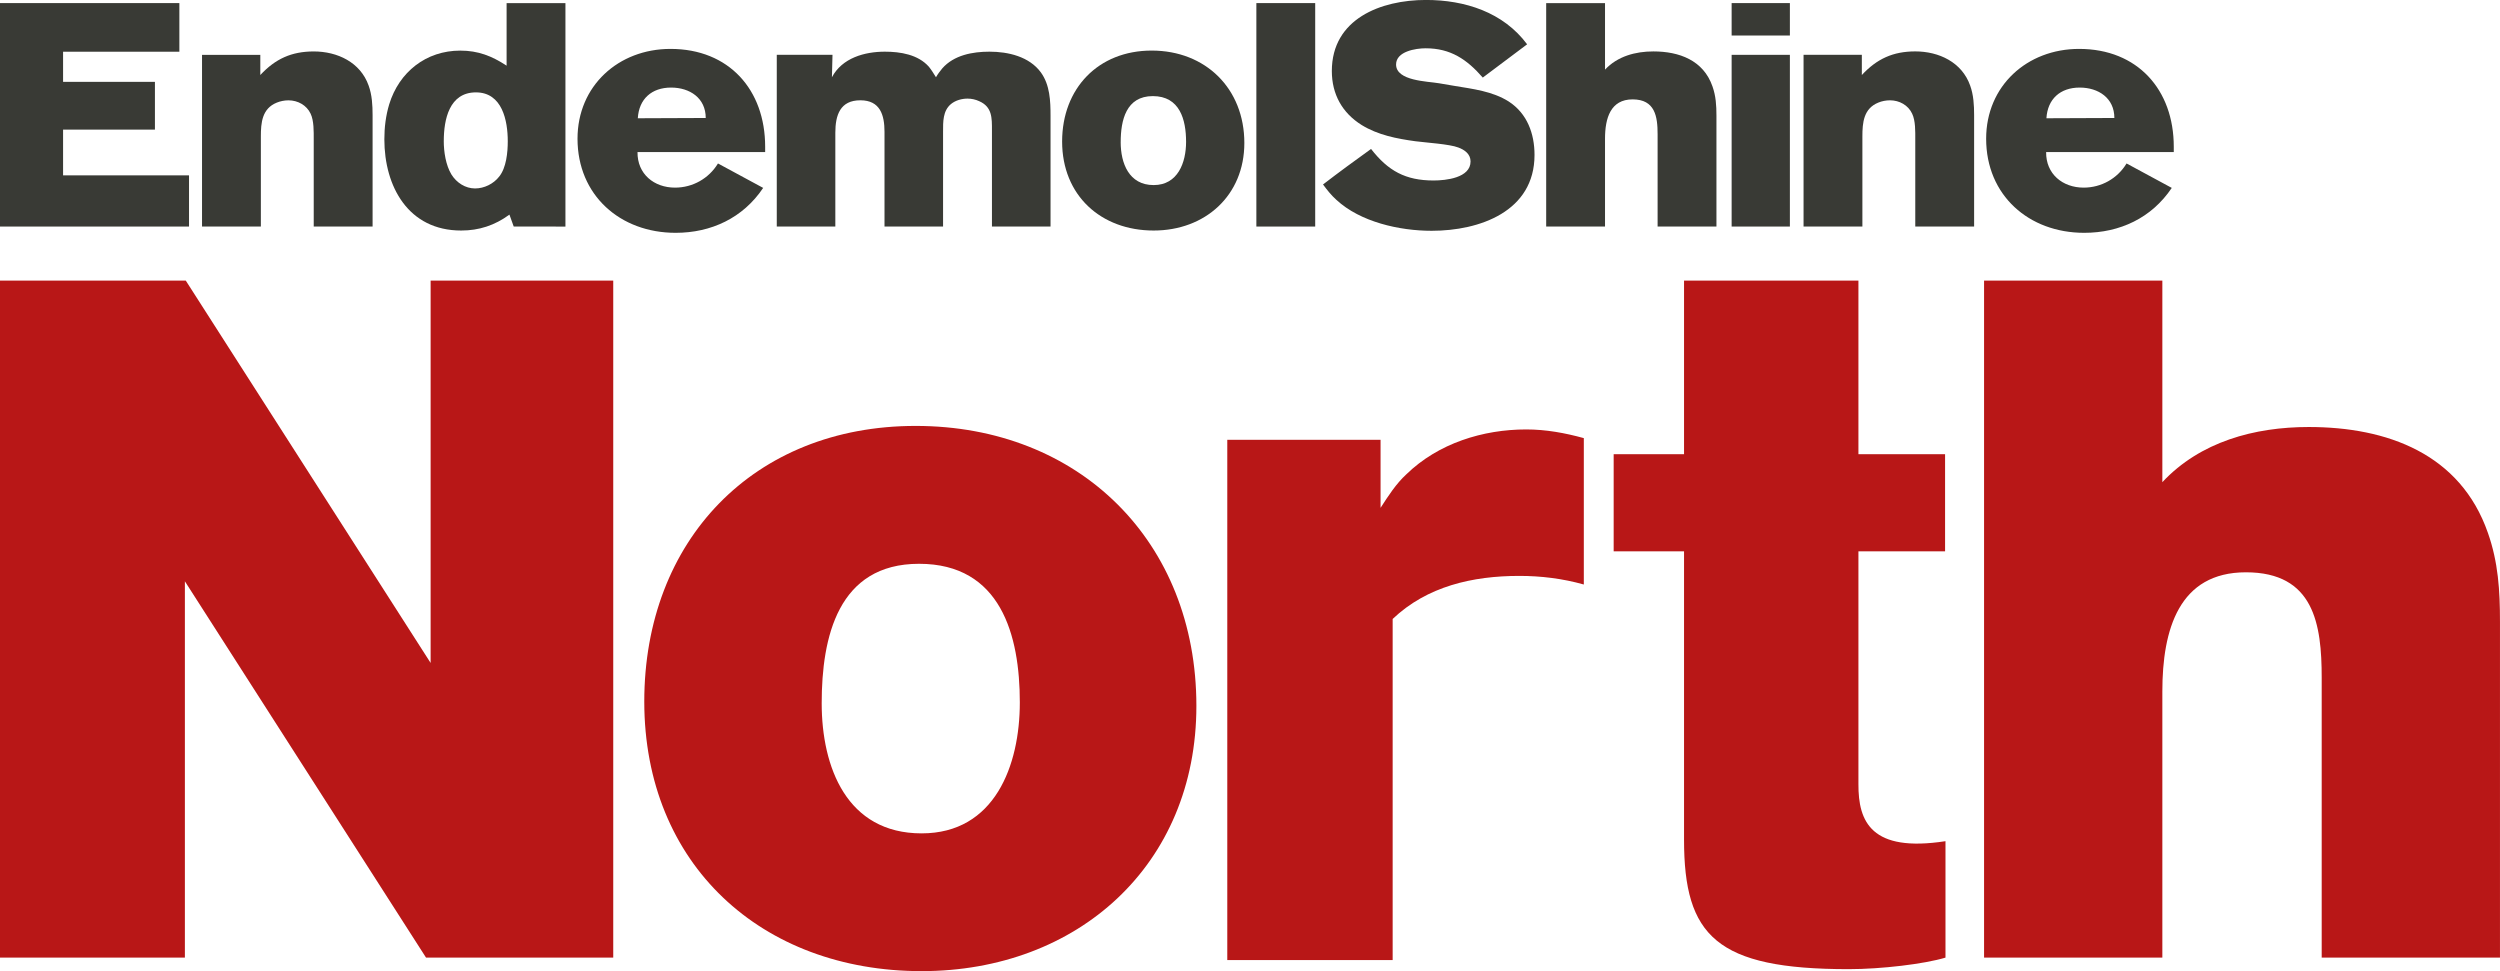
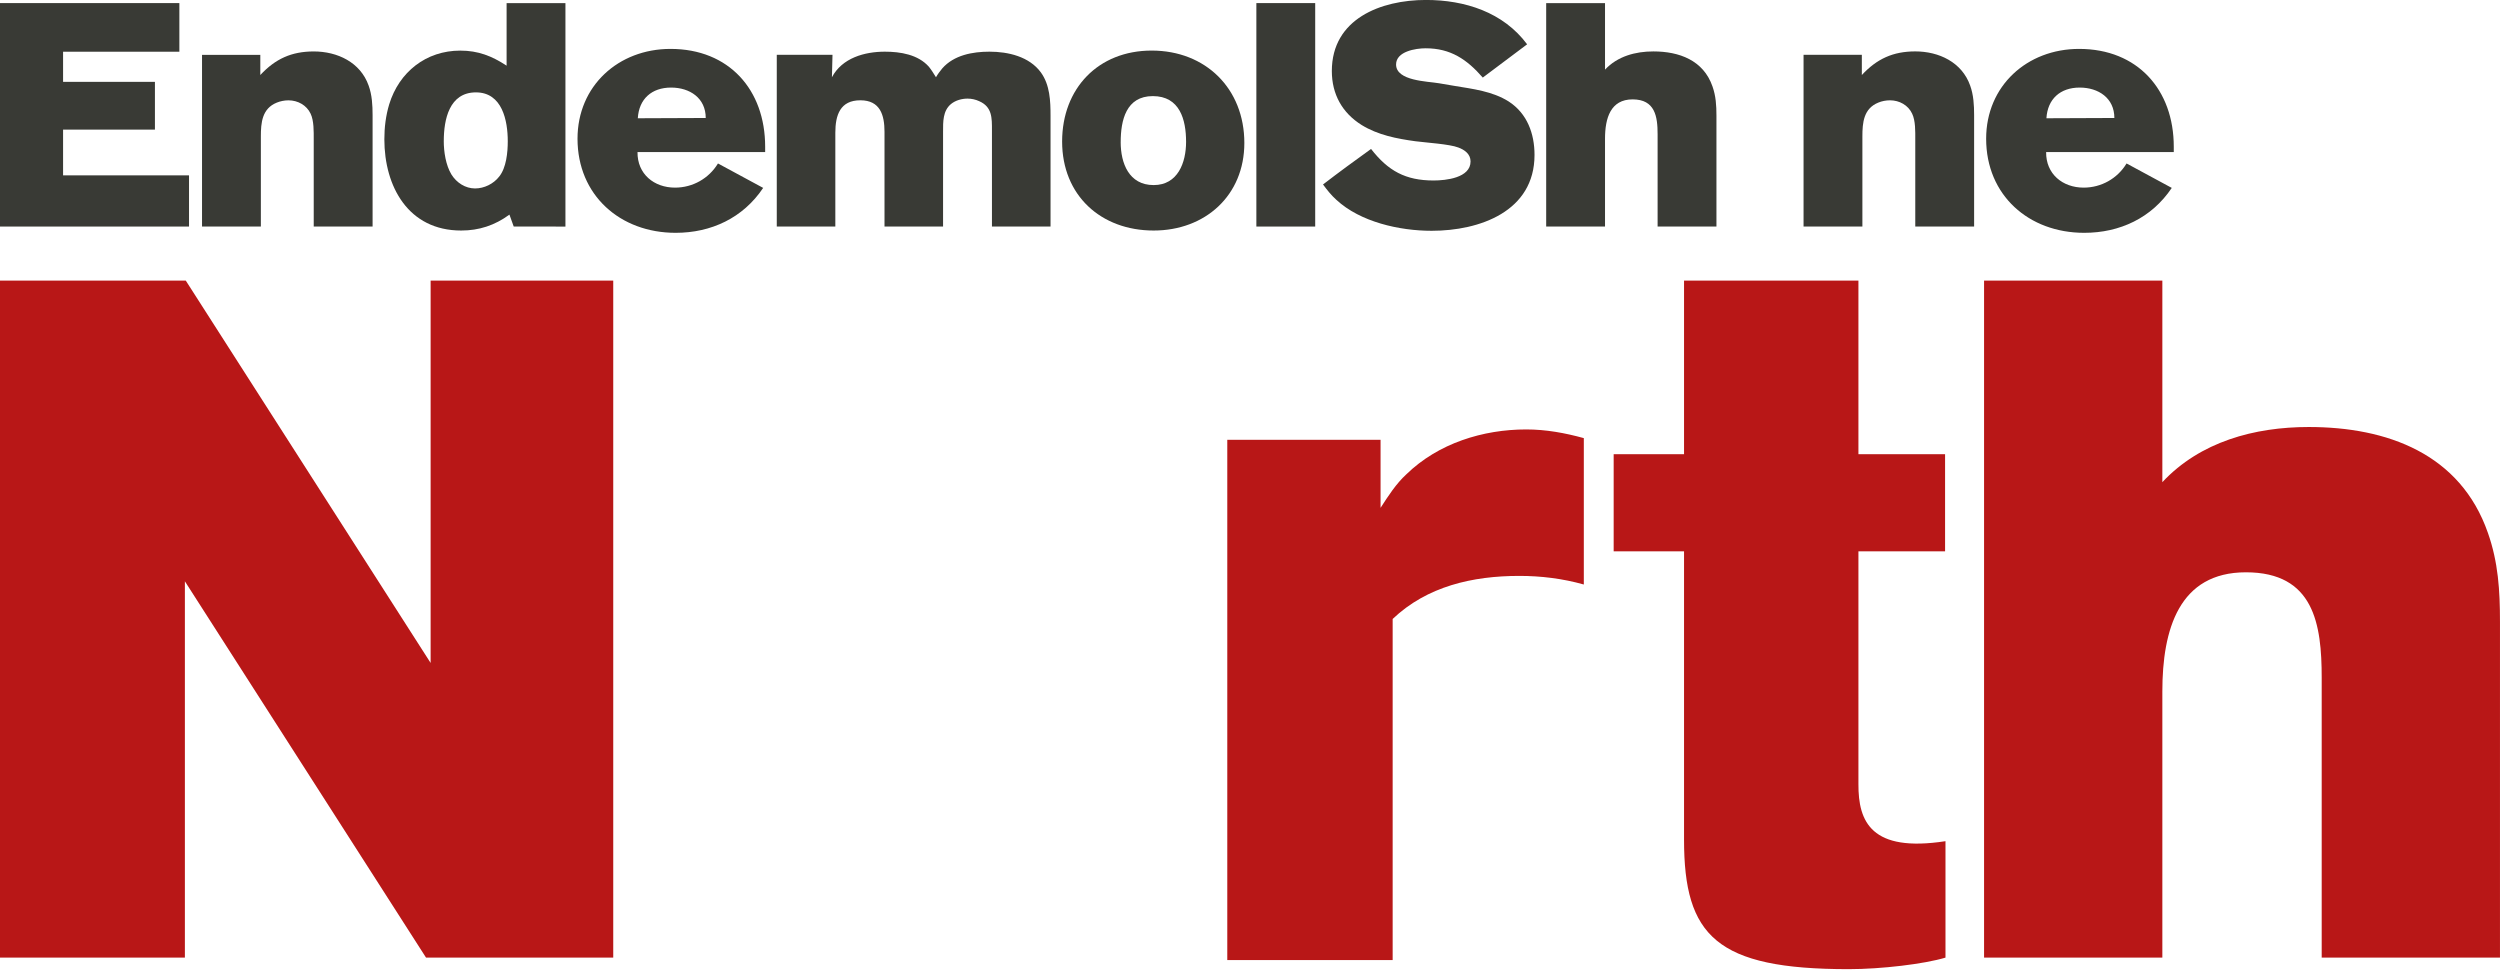
<svg xmlns="http://www.w3.org/2000/svg" xmlns:ns1="http://www.inkscape.org/namespaces/inkscape" xmlns:ns2="http://sodipodi.sourceforge.net/DTD/sodipodi-0.dtd" width="338.667mm" height="131.558mm" viewBox="0 0 338.667 131.558" version="1.1" id="svg1068" ns1:version="1.0.1 (3bc2e813f5, 2020-09-07)" ns2:docname="Endemol_Shine_North_(2016).svg">
  <defs id="defs1062" />
  <ns2:namedview id="base" pagecolor="#ffffff" bordercolor="#666666" borderopacity="1.0" ns1:pageopacity="0.0" ns1:pageshadow="2" ns1:zoom="0.53984375" ns1:cx="640" ns1:cy="248.61259" ns1:document-units="mm" ns1:current-layer="layer1" ns1:document-rotation="0" showgrid="false" showguides="true" ns1:guide-bbox="true" ns1:window-width="1366" ns1:window-height="706" ns1:window-x="-8" ns1:window-y="-8" ns1:window-maximized="1" />
  <g ns1:label="Layer 1" ns1:groupmode="layer" id="layer1" transform="translate(-71.982,-144.507)">
    <g id="g1227" transform="matrix(2.497,0,0,2.497,-107.759,-216.33)">
      <path id="path1022" d="m 161.911,156.799 v -5.013 c 0,-0.956 -0.137,-1.886 -1.357,-1.886 -1.196,0 -1.496,1.019 -1.496,2.134 v 4.766 h -3.192 v -12.123 h 3.192 v 3.609 c 0.678,-0.725 1.65,-0.988 2.621,-0.988 1.404,0 2.716,0.479 3.209,1.898 0.185,0.525 0.215,1.034 0.215,1.589 v 6.015 z" style="fill:#393a35;fill-opacity:1;fill-rule:nonzero;stroke:none;stroke-width:0.261" ns1:connector-curvature="0" ns2:nodetypes="cssscccccscscc" />
      <path id="path6865" d="m 71.982,156.799 v -12.123 h 9.732 v 2.638 h -6.309 v 1.635 h 4.983 v 2.591 h -4.983 v 2.482 h 6.833 v 2.777 z m 0,0" style="fill:#393a35;fill-opacity:1;fill-rule:nonzero;stroke:none;stroke-width:0.261" ns1:connector-curvature="0" />
      <path id="path6867" d="m 89.003,156.799 v -4.734 c 0,-0.417 0.015,-1.003 -0.169,-1.389 -0.217,-0.463 -0.695,-0.725 -1.203,-0.725 -0.215,0 -0.447,0.047 -0.632,0.124 -0.803,0.324 -0.864,1.096 -0.864,1.836 v 4.888 h -3.192 v -9.316 h 3.162 v 1.095 c 0.817,-0.878 1.696,-1.279 2.899,-1.279 1.281,0 2.53,0.586 2.977,1.85 0.185,0.51 0.215,1.064 0.215,1.604 v 6.046 z m 0,0" style="fill:#393a35;fill-opacity:1;fill-rule:nonzero;stroke:none;stroke-width:0.261" ns1:connector-curvature="0" />
      <path id="path6869" d="m 99.853,156.799 -0.232,-0.647 c -0.802,0.586 -1.65,0.863 -2.621,0.863 -2.869,0 -4.165,-2.391 -4.165,-4.95 0,-0.649 0.078,-1.281 0.263,-1.897 0.539,-1.759 2.005,-2.914 3.855,-2.914 0.972,0 1.713,0.292 2.514,0.817 v -3.394 h 3.192 v 12.123 z m -3.795,-4.643 c 0,0.586 0.108,1.311 0.417,1.82 0.278,0.447 0.756,0.756 1.281,0.756 0.493,0 1.002,-0.246 1.311,-0.647 0.385,-0.478 0.463,-1.311 0.463,-1.913 0,-1.11 -0.293,-2.652 -1.728,-2.652 -1.45,0 -1.743,1.481 -1.743,2.637" style="fill:#393a35;fill-opacity:1;fill-rule:nonzero;stroke:none;stroke-width:0.261" ns1:connector-curvature="0" />
      <path id="path6871" d="m 113.386,154.702 c -1.095,1.635 -2.823,2.437 -4.75,2.437 -3.007,0 -5.322,-2.036 -5.322,-5.105 0,-2.869 2.221,-4.873 5.044,-4.873 3.177,0 5.136,2.22 5.136,5.305 v 0.293 h -6.925 c -0.015,1.188 0.895,1.928 2.035,1.928 0.957,0 1.836,-0.494 2.33,-1.311 z m -6.801,-3.778 3.685,-0.015 c 0,-1.081 -0.863,-1.65 -1.881,-1.65 -1.049,0 -1.743,0.617 -1.804,1.666" style="fill:#393a35;fill-opacity:1;fill-rule:nonzero;stroke:none;stroke-width:0.261" ns1:connector-curvature="0" />
      <path id="path6873" d="m 125.798,156.799 v -5.229 c 0,-0.663 0.015,-1.264 -0.693,-1.573 -0.201,-0.093 -0.417,-0.139 -0.632,-0.139 -0.31,0 -0.649,0.092 -0.896,0.293 -0.447,0.37 -0.431,0.971 -0.431,1.496 v 5.151 h -3.177 v -5.136 c 0,-0.91 -0.232,-1.713 -1.311,-1.713 -1.095,0 -1.357,0.803 -1.357,1.759 v 5.09 h -3.177 v -9.316 h 3.023 l -0.031,1.218 c 0.554,-1.049 1.773,-1.388 2.869,-1.388 0.847,0 1.804,0.154 2.391,0.817 0.138,0.169 0.261,0.371 0.385,0.571 0.093,-0.169 0.217,-0.324 0.339,-0.478 0.633,-0.725 1.65,-0.91 2.56,-0.91 1.018,0 2.16,0.263 2.792,1.125 0.493,0.679 0.524,1.559 0.524,2.36 v 6 z m 0,0" style="fill:#393a35;fill-opacity:1;fill-rule:nonzero;stroke:none;stroke-width:0.261" ns1:connector-curvature="0" />
      <path id="path6875" d="m 129.605,152.188 c 0,-2.884 1.959,-4.936 4.859,-4.936 2.93,0 5.027,2.067 5.027,5.013 0,2.852 -2.128,4.75 -4.92,4.75 -2.869,0 -4.966,-1.913 -4.966,-4.827 m 3.177,0.031 c 0,1.142 0.447,2.33 1.789,2.33 1.311,0 1.759,-1.218 1.759,-2.345 0,-1.203 -0.339,-2.482 -1.804,-2.482 -1.45,0 -1.743,1.31 -1.743,2.498" style="fill:#393a35;fill-opacity:1;fill-rule:nonzero;stroke:none;stroke-width:0.261" ns1:connector-curvature="0" />
      <path id="path6877" d="m 140.143,144.676 h 3.192 v 12.123 h -3.192 z m 0,0" style="fill:#393a35;fill-opacity:1;fill-rule:nonzero;stroke:none;stroke-width:0.261" ns1:connector-curvature="0" />
      <path id="path6879" d="m 144.483,155.349 c -0.277,-0.247 -0.508,-0.54 -0.724,-0.833 0.863,-0.663 1.727,-1.295 2.606,-1.927 0.925,1.188 1.866,1.711 3.392,1.711 0.664,0 2.006,-0.139 2.006,-1.034 0,-0.4 -0.324,-0.632 -0.664,-0.756 -0.478,-0.185 -1.742,-0.263 -2.328,-0.339 -1.018,-0.139 -2.036,-0.339 -2.914,-0.879 -1.064,-0.663 -1.62,-1.681 -1.62,-2.93 0,-2.838 2.667,-3.856 5.105,-3.856 2.113,0 4.194,0.663 5.49,2.406 l -2.406,1.805 c -0.864,-0.988 -1.743,-1.589 -3.101,-1.589 -0.539,0 -1.603,0.169 -1.603,0.879 0,0.895 1.696,0.91 2.328,1.018 l 0.818,0.139 c 1.018,0.17 2.082,0.293 2.962,0.849 1.002,0.647 1.403,1.742 1.403,2.899 0,3.069 -2.977,4.117 -5.583,4.117 -1.743,0 -3.872,-0.478 -5.168,-1.681" style="fill:#393a35;fill-opacity:1;fill-rule:nonzero;stroke:none;stroke-width:0.261" ns1:connector-curvature="0" />
-       <path id="path6883" d="m 165.927,144.676 h 3.16 v 1.759 h -3.16 z m 0,2.807 h 3.16 v 9.316 h -3.16 z m 0,0" style="fill:#393a35;fill-opacity:1;fill-rule:nonzero;stroke:none;stroke-width:0.261" ns1:connector-curvature="0" />
      <path id="path6885" d="m 175.89,156.799 v -4.736 c 0,-0.417 0.017,-1.002 -0.17,-1.388 -0.215,-0.463 -0.693,-0.725 -1.203,-0.725 -0.215,0 -0.447,0.046 -0.632,0.124 -0.802,0.324 -0.864,1.095 -0.864,1.835 v 4.89 h -3.192 v -9.316 h 3.162 v 1.095 c 0.817,-0.879 1.696,-1.281 2.899,-1.281 1.281,0 2.53,0.586 2.977,1.852 0.185,0.508 0.215,1.064 0.215,1.603 v 6.047 z m 0,0" style="fill:#393a35;fill-opacity:1;fill-rule:nonzero;stroke:none;stroke-width:0.261" ns1:connector-curvature="0" />
      <path id="path6887" d="m 189.805,154.702 c -1.095,1.635 -2.821,2.437 -4.75,2.437 -3.008,0 -5.32,-2.036 -5.32,-5.105 0,-2.869 2.22,-4.873 5.043,-4.873 3.177,0 5.136,2.22 5.136,5.305 v 0.293 h -6.925 c -0.015,1.188 0.895,1.928 2.036,1.928 0.956,0 1.835,-0.494 2.328,-1.311 z m -6.801,-3.778 3.687,-0.015 c 0,-1.081 -0.864,-1.65 -1.882,-1.65 -1.049,0 -1.742,0.617 -1.804,1.666" style="fill:#393a35;fill-opacity:1;fill-rule:nonzero;stroke:none;stroke-width:0.261" ns1:connector-curvature="0" />
      <path id="path6891" d="m 138.565,196.592 v -28.223 h 8.316 v 3.691 c 0.421,-0.652 0.842,-1.309 1.402,-1.822 1.73,-1.683 4.158,-2.432 6.498,-2.432 1.073,0 2.1,0.189 3.127,0.471 v 7.942 c -1.166,-0.328 -2.336,-0.467 -3.502,-0.467 -2.525,0 -5,0.56 -6.869,2.336 v 18.505 z m 0,0" style="fill:#b81717;fill-opacity:1;fill-rule:nonzero;stroke:none;stroke-width:0.791" ns1:connector-curvature="0" />
      <path id="rect938" style="fill:#b81717;fill-opacity:1;fill-rule:evenodd;stroke:none;stroke-width:2.092;paint-order:stroke fill markers" d="m 71.982,159.732 v 36.729 h 10.031 V 176.045 l 13.083,20.416 H 105.252 V 159.732 h -9.907 v 20.742 L 82.062,159.732 Z" ns2:nodetypes="ccccccccccc" />
-       <path id="path947" d="m 106.936,182.568 c 0,-8.737 5.934,-14.953 14.722,-14.953 8.876,0 15.231,6.262 15.231,15.189 0,8.641 -6.448,14.39 -14.907,14.39 -8.691,0 -15.046,-5.795 -15.046,-14.625 m 9.625,0.093 c 0,3.459 1.355,7.058 5.421,7.058 3.973,0 5.328,-3.691 5.328,-7.104 0,-3.645 -1.027,-7.521 -5.467,-7.521 -4.394,0 -5.282,3.969 -5.282,7.567" style="fill:#b81717;fill-opacity:1;fill-rule:nonzero;stroke:none;stroke-width:0.791" ns1:connector-curvature="0" />
      <path id="rect949" style="fill:#b81717;fill-opacity:1;fill-rule:evenodd;stroke:none;stroke-width:2.066;paint-order:stroke fill markers" d="m 163.345,159.732 v 9.418 h -3.818 v 5.268 h 3.818 v 15.644 c 0,5.225 1.746,7.025 8.93,7.025 1.764,0 4.106,-0.279 5.254,-0.626 v -6.317 c -4.03,0.622 -4.733,-1.056 -4.723,-3.095 v -12.631 h 4.701 v -5.268 h -4.701 V 159.732 Z" ns2:nodetypes="cccccssccscccccc" />
      <path id="path957" d="m 197.939,196.461 v -15.189 c 0,-2.896 -0.414,-5.715 -4.112,-5.715 -3.625,0 -4.533,3.087 -4.533,6.465 v 14.439 h -9.672 V 159.732 h 9.672 v 10.934 c 2.054,-2.197 5,-2.992 7.942,-2.992 4.255,0 8.228,1.452 9.722,5.749 0.56,1.591 0.653,3.131 0.653,4.815 v 18.223 z" style="fill:#b81717;fill-opacity:1;fill-rule:nonzero;stroke:none;stroke-width:0.791" ns1:connector-curvature="0" ns2:nodetypes="cssscccccscscc" />
    </g>
  </g>
</svg>